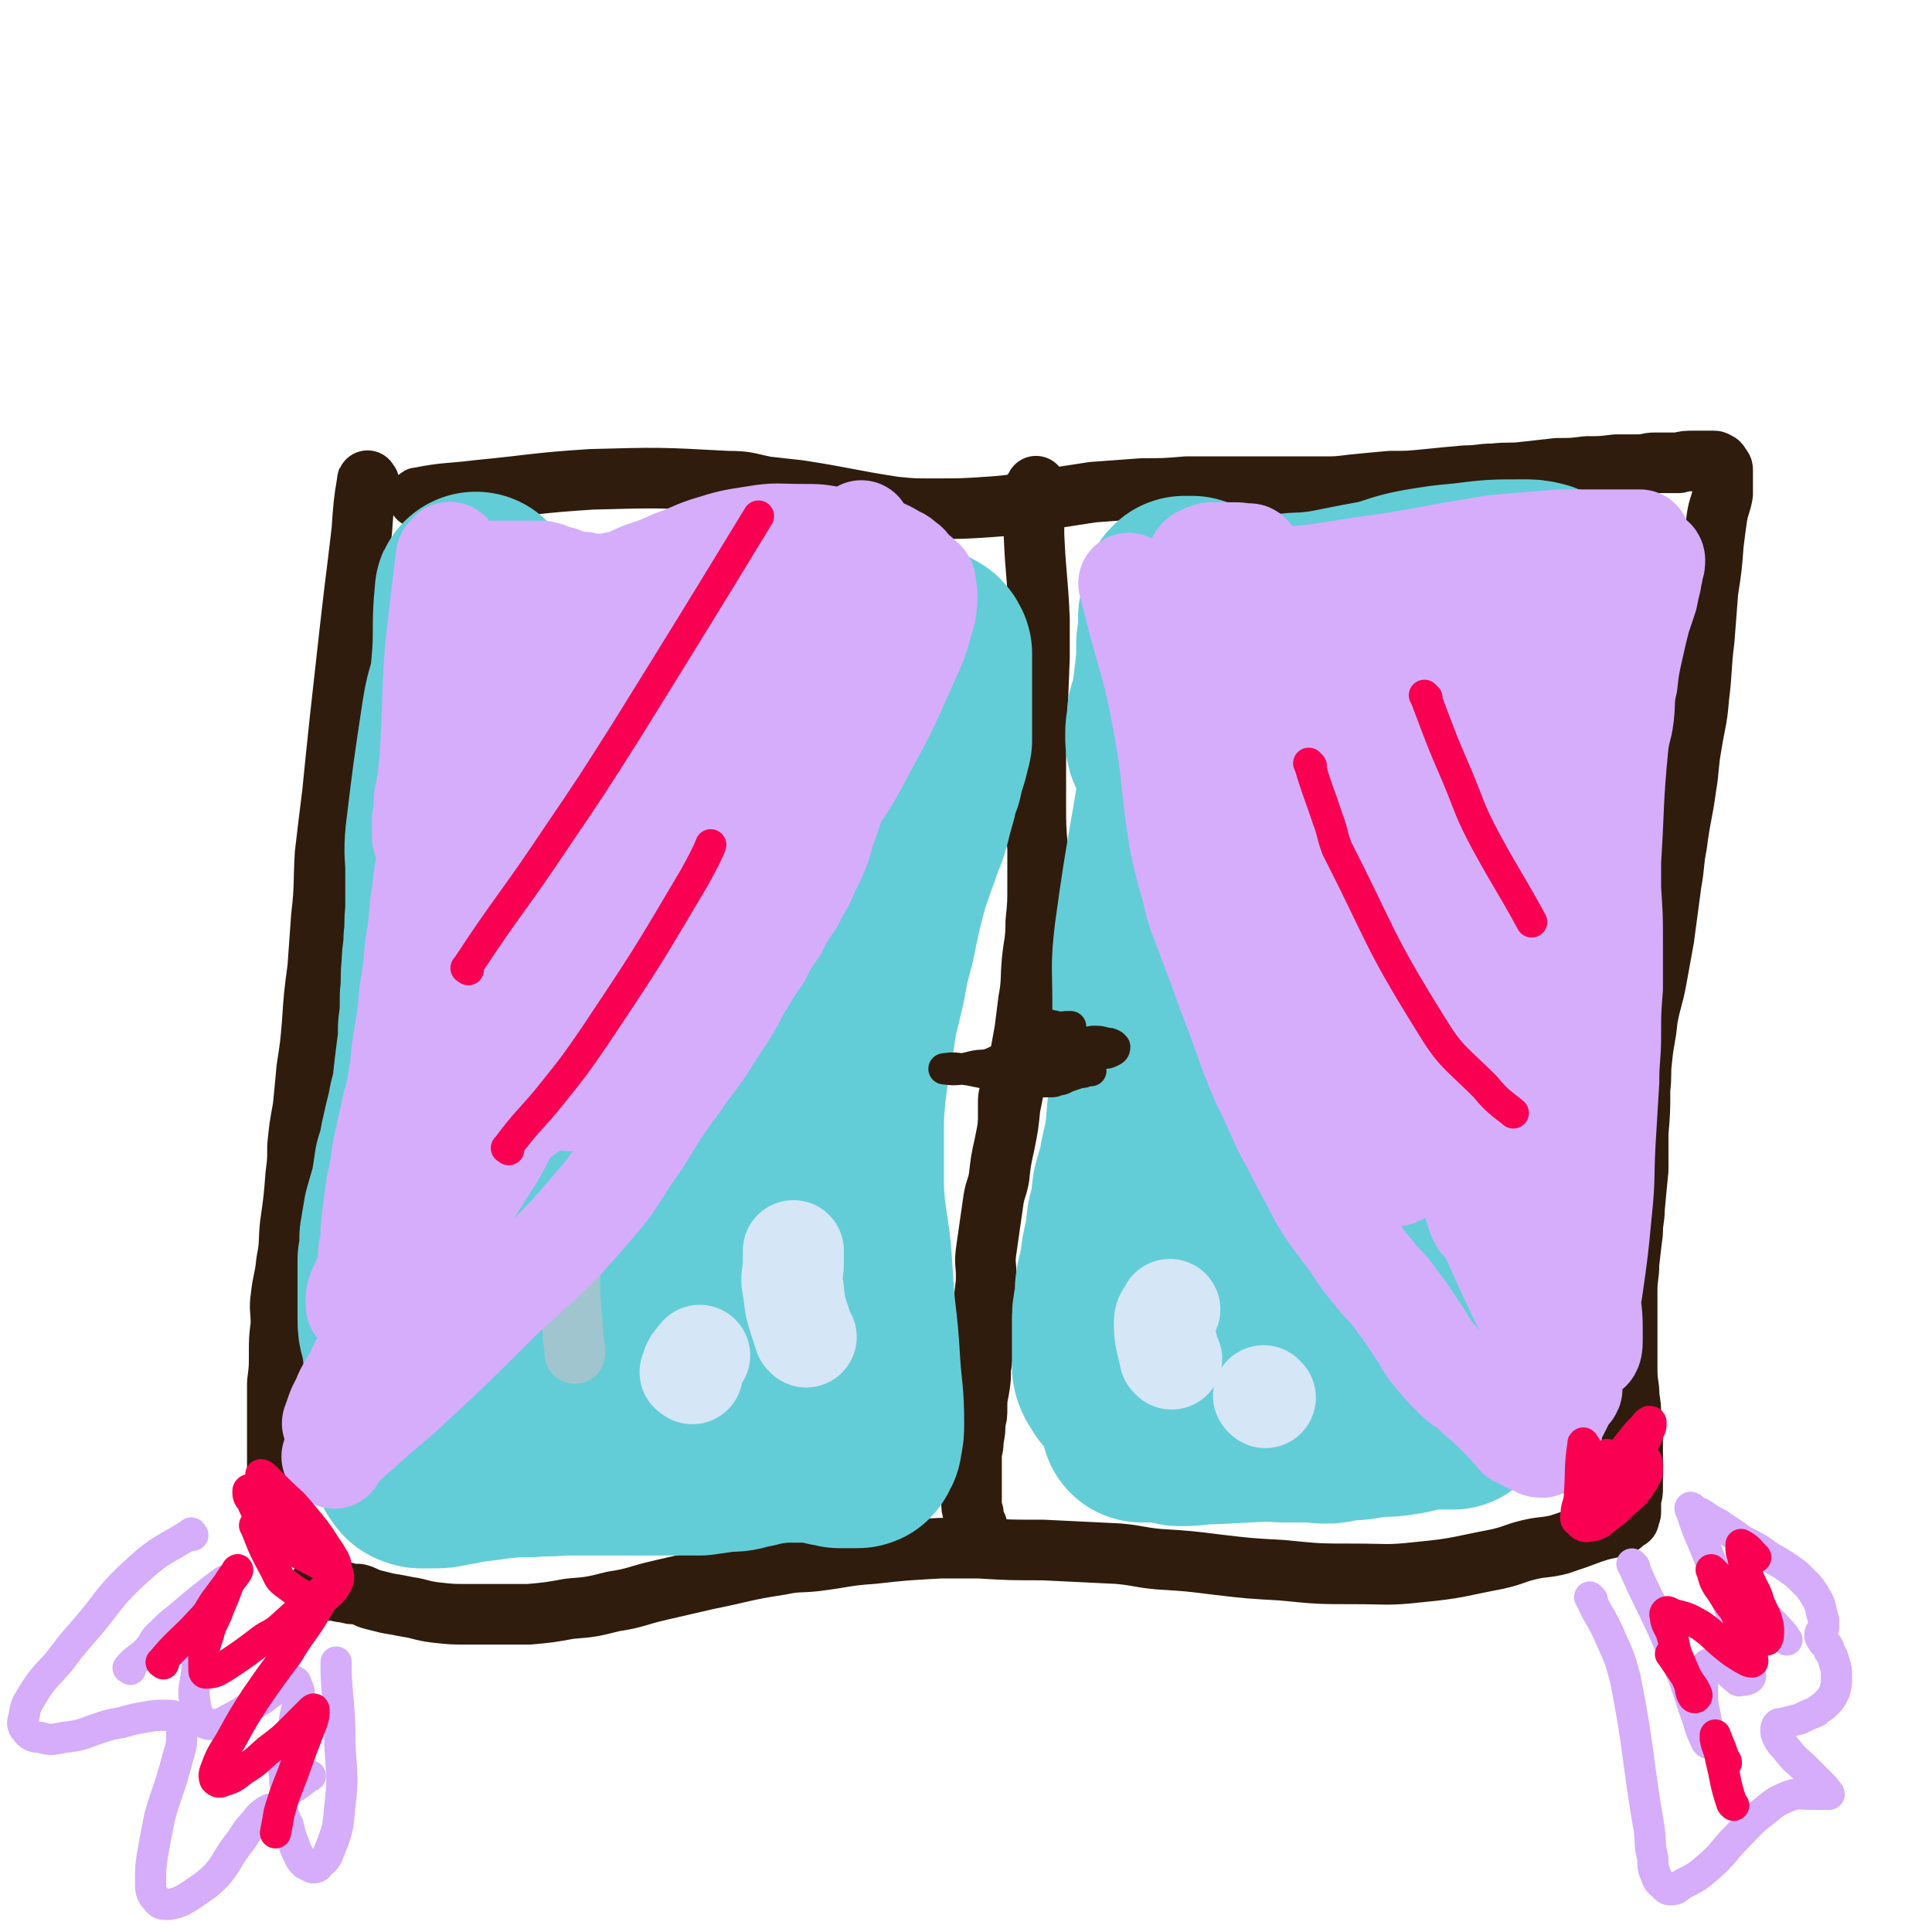
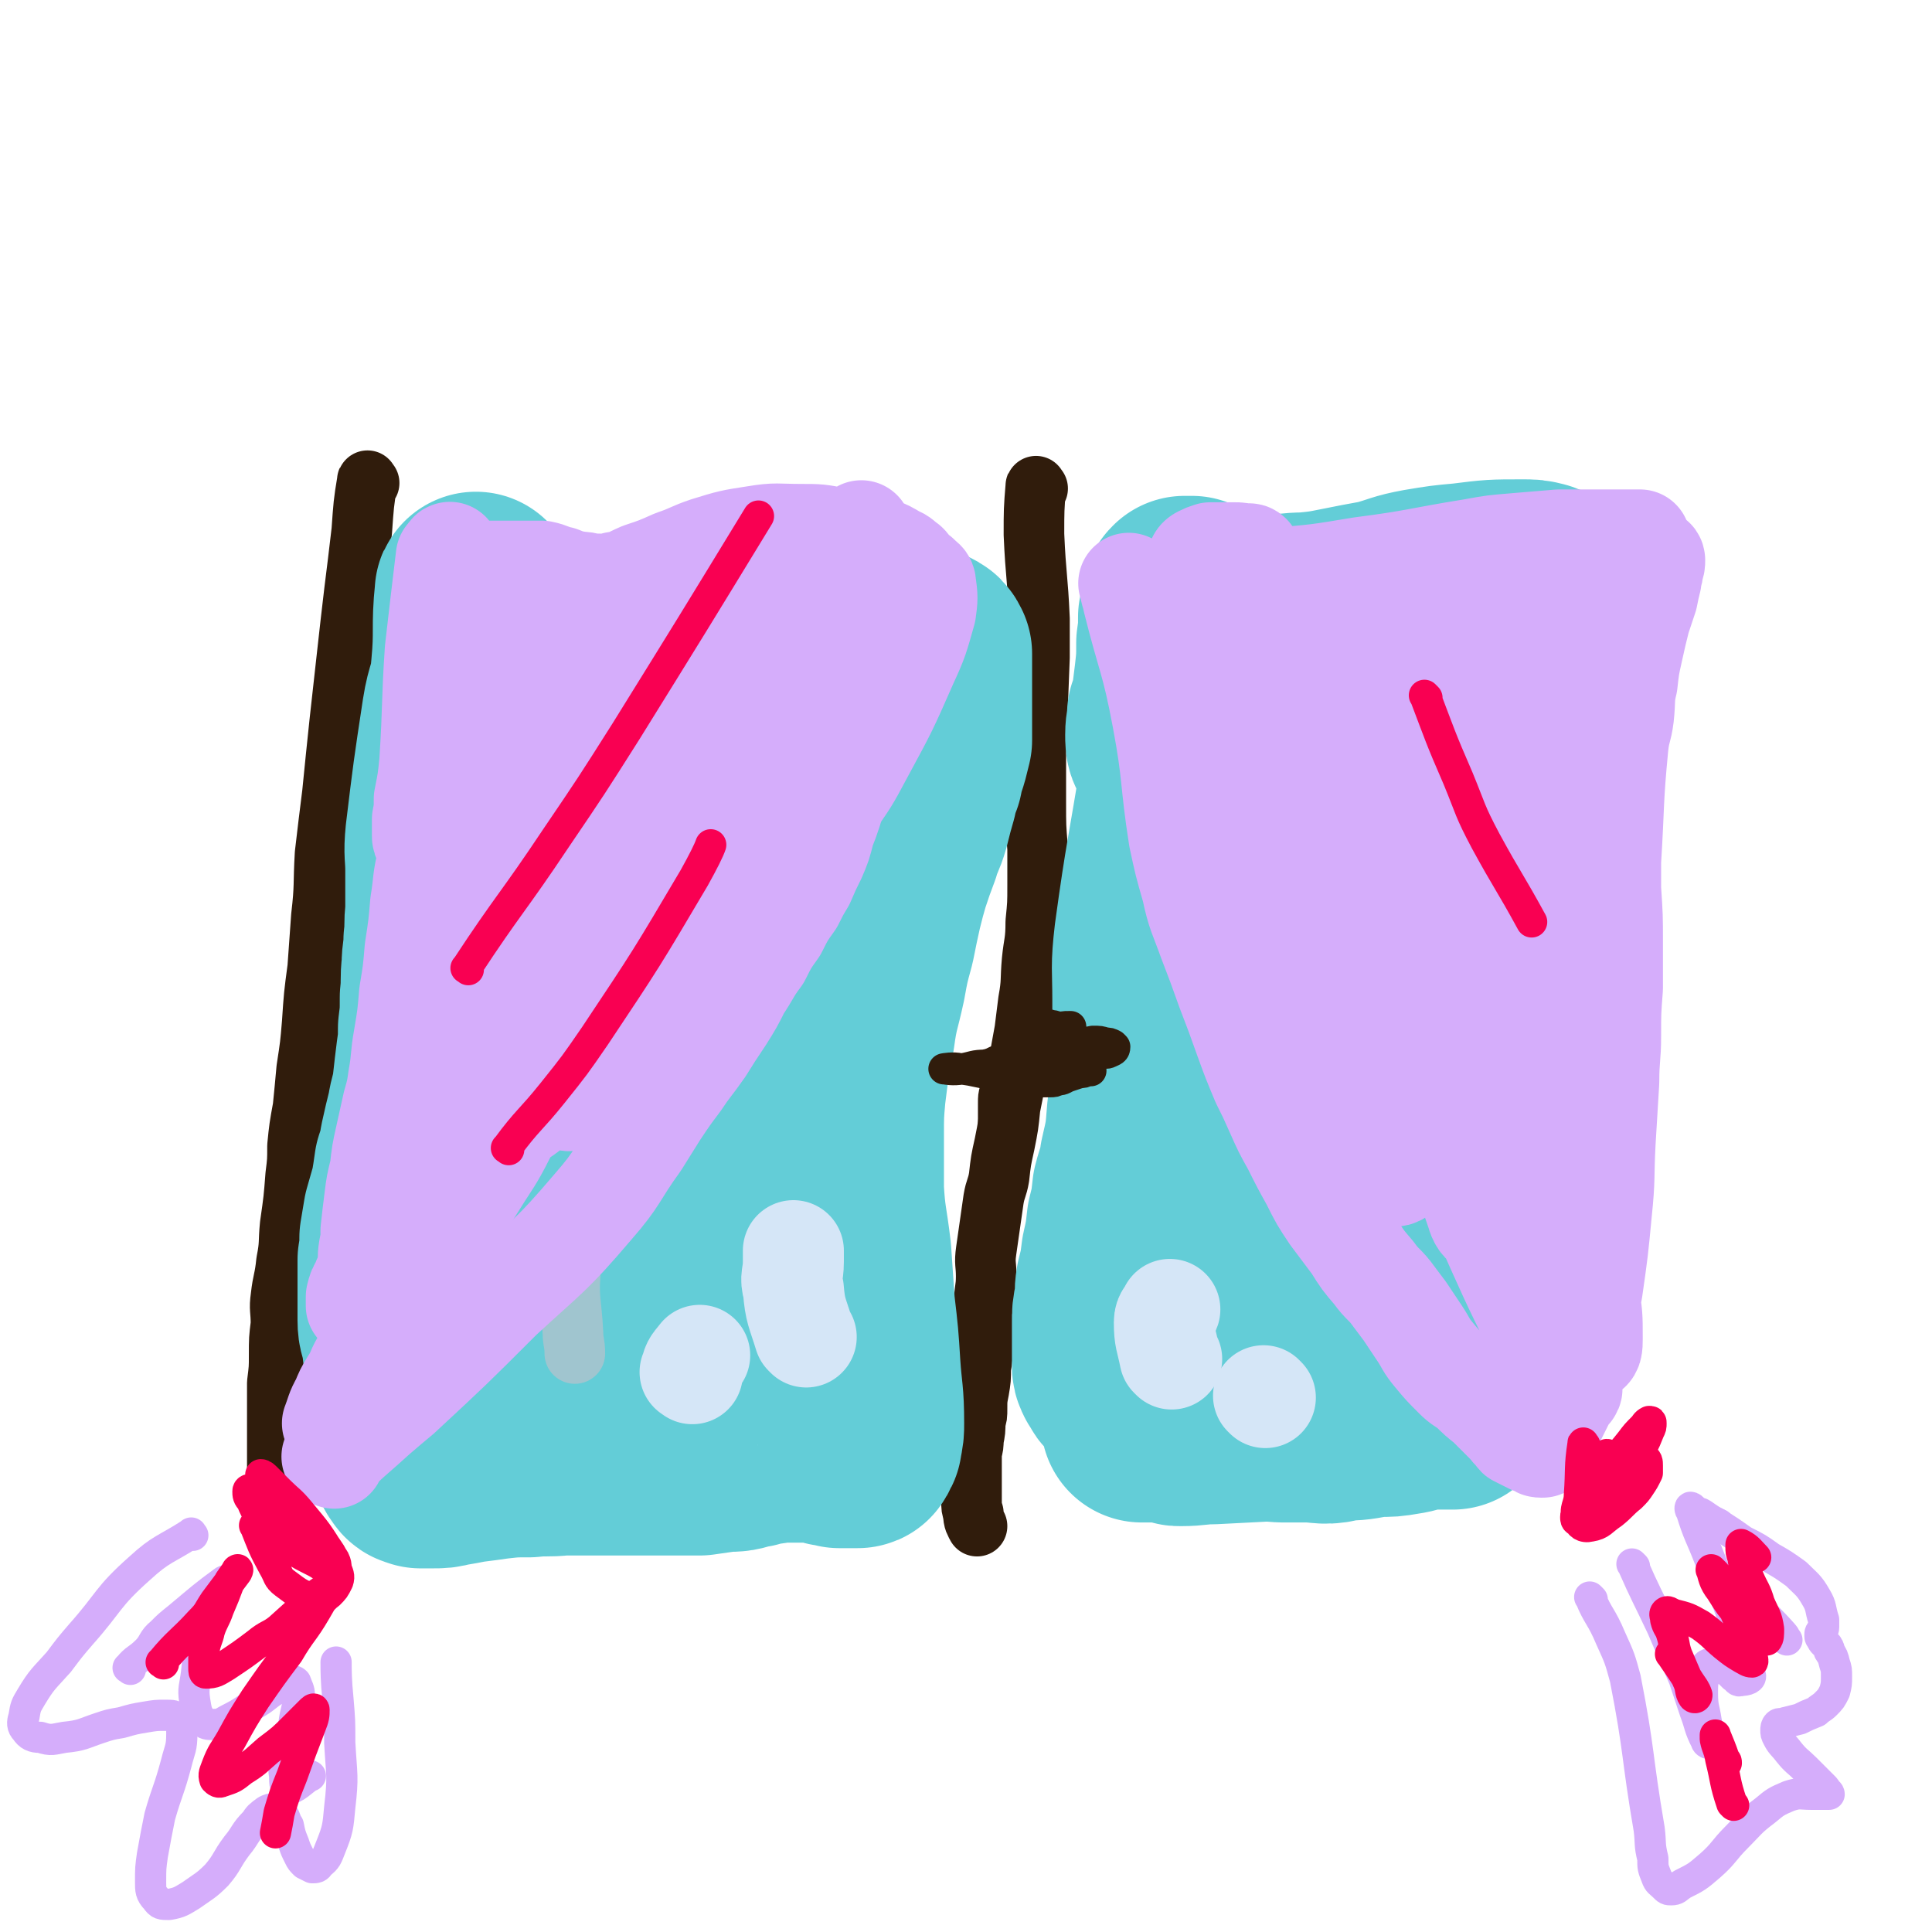
<svg xmlns="http://www.w3.org/2000/svg" viewBox="0 0 1052 1052" version="1.1">
  <g fill="none" stroke="rgb(48,28,12)" stroke-width="33" stroke-linecap="round" stroke-linejoin="round">
    <path d="M201,263c-1,-1 -1,-2 -1,-1 -2,12 -2,13 -3,27 -2,17 -2,17 -4,33 -2,17 -2,17 -4,35 -2,18 -2,18 -4,36 -2,19 -2,19 -4,39 -2,16 -2,16 -4,33 -1,17 0,17 -2,34 -1,14 -1,14 -2,28 -2,15 -2,15 -3,30 -1,12 -1,12 -3,25 -1,11 -1,11 -2,21 -2,11 -2,11 -3,21 0,8 0,8 -1,16 -1,13 -1,13 -3,27 -1,10 0,10 -2,20 -1,10 -2,10 -3,19 -1,7 0,7 0,15 -1,8 -1,8 -1,17 0,7 0,7 -1,15 0,8 0,8 0,15 0,5 0,5 0,10 0,6 0,6 0,12 0,5 0,5 0,10 0,5 1,5 1,11 0,3 0,3 1,7 0,1 0,1 0,2 0,3 0,3 0,5 0,1 0,1 0,1 0,2 0,2 0,3 0,0 0,0 0,1 " />
-     <path d="M229,272c-1,-1 -2,-1 -1,-1 15,-3 16,-2 32,-4 31,-3 31,-4 62,-6 37,-1 37,-1 74,1 11,0 11,1 21,3 9,1 9,1 18,2 26,4 26,5 52,9 10,1 10,1 21,1 16,0 16,0 31,-1 15,-1 15,-2 30,-4 13,-2 13,-2 26,-4 13,-1 13,-1 27,-2 12,0 12,0 24,-1 8,0 8,0 17,0 9,0 9,0 19,0 9,0 9,0 19,0 10,0 10,0 19,0 8,0 8,0 16,-1 10,-1 10,-1 21,-2 10,0 10,0 20,-1 10,-1 10,-1 21,-2 8,0 8,-1 15,-1 9,-1 9,0 17,-1 9,-1 9,-1 18,-2 8,0 8,0 16,-1 8,0 8,0 16,-1 6,0 6,0 12,0 5,0 5,-1 9,-1 7,0 7,0 13,0 4,-1 4,-1 8,-1 3,0 3,0 6,0 3,0 3,0 5,0 1,0 1,0 2,1 1,0 1,0 2,2 1,1 1,1 1,2 0,3 0,3 0,6 0,4 0,4 0,7 -1,6 -2,6 -3,12 -1,7 -1,7 -2,15 -1,13 -1,13 -3,26 -1,13 -1,13 -2,26 -2,16 -1,16 -3,32 -1,13 -2,13 -4,26 -2,11 -1,11 -3,23 -2,15 -3,15 -5,31 -2,10 -1,10 -3,21 -2,15 -2,15 -4,30 -2,11 -2,11 -4,22 -2,11 -3,11 -5,22 -1,11 -2,11 -3,22 -1,8 0,8 -1,16 0,12 0,12 -1,24 0,10 0,10 0,20 -1,10 -1,10 -2,21 0,6 -1,6 -1,13 -1,8 -1,8 -2,17 0,7 -1,7 -1,15 0,7 0,7 0,15 0,4 0,4 0,8 0,8 0,8 0,16 0,8 0,8 1,15 0,6 1,6 1,12 0,5 0,5 0,10 1,4 1,4 1,9 0,4 0,4 0,7 0,4 0,4 0,8 0,3 0,4 0,7 0,3 0,3 -1,6 0,2 0,2 0,4 0,1 0,1 0,3 0,1 0,1 -1,3 0,0 0,0 0,1 -1,0 -1,0 -2,1 -1,1 -1,1 -2,2 -3,1 -3,1 -6,2 -5,1 -5,1 -11,3 -8,3 -8,3 -17,6 -8,2 -9,1 -17,3 -8,2 -8,3 -17,5 -21,4 -21,5 -42,7 -18,2 -18,1 -35,1 -20,0 -20,0 -40,-2 -18,-1 -18,-1 -35,-3 -16,-2 -16,-2 -32,-3 -11,-1 -11,-2 -22,-3 -21,-1 -21,-1 -41,-2 -18,0 -18,0 -35,-1 -10,0 -10,0 -21,0 -18,1 -19,1 -37,3 -15,1 -15,2 -31,4 -9,1 -10,0 -19,2 -20,3 -20,4 -40,8 -13,3 -13,3 -26,6 -13,3 -12,4 -25,6 -12,3 -12,3 -24,4 -11,2 -11,2 -22,3 -8,0 -8,0 -16,0 -9,0 -9,0 -17,0 -9,0 -9,0 -18,-1 -8,-1 -8,-2 -15,-3 -5,-1 -5,-1 -11,-2 -4,-1 -4,-1 -8,-2 -4,-1 -4,-2 -8,-3 -4,0 -4,0 -7,-1 -4,0 -4,-1 -8,-1 -2,0 -2,0 -4,0 -2,0 -3,0 -4,0 " />
    <path d="M565,266c-1,-1 -1,-2 -1,-1 -1,12 -1,13 -1,26 1,23 2,23 3,46 0,11 0,11 0,21 -1,26 -1,26 -2,52 0,13 0,13 0,27 0,13 0,13 1,25 0,10 0,10 0,20 0,10 0,10 -1,20 0,11 -1,11 -2,21 -1,11 0,11 -2,22 -1,8 -1,8 -2,16 -2,11 -2,11 -4,22 -2,10 -2,10 -4,20 -1,10 -1,10 -3,20 -2,9 -2,9 -3,18 -1,6 -2,6 -3,12 -1,7 -1,7 -2,14 -1,7 -1,7 -2,14 -1,7 0,7 0,14 0,7 -1,7 -1,14 0,5 0,5 0,10 0,7 -1,7 -1,14 0,6 0,6 -1,12 0,6 0,6 -1,12 -1,5 -1,5 -1,10 0,4 0,4 -1,7 0,5 0,5 -1,10 0,3 0,3 -1,7 0,5 0,5 0,9 0,5 0,5 0,10 0,3 0,3 0,7 0,4 0,4 1,7 0,4 1,5 2,7 " />
  </g>
  <g fill="none" stroke="rgb(99,205,215)" stroke-width="110" stroke-linecap="round" stroke-linejoin="round">
    <path d="M260,324c-1,-1 -1,-2 -1,-1 -2,19 0,20 -2,41 -1,13 -3,12 -5,25 -5,33 -5,33 -9,66 -1,10 0,10 0,19 0,12 0,12 0,23 -1,7 0,7 -1,15 0,7 -1,7 -1,14 -1,8 0,8 -1,17 0,9 0,9 -1,17 0,7 0,7 -1,14 -1,8 -1,8 -2,17 -1,8 -2,8 -3,15 -2,8 -2,8 -4,17 -1,6 -1,6 -3,12 -1,7 -1,7 -2,13 -2,7 -2,7 -4,14 -1,6 -1,6 -2,12 0,6 0,6 -1,12 0,4 0,4 0,7 0,7 0,7 0,14 0,6 0,6 0,12 0,5 1,5 2,10 1,8 1,9 2,17 1,9 1,8 2,17 1,5 0,5 0,9 1,4 1,4 1,8 0,2 0,2 0,5 0,3 0,3 0,5 0,2 1,2 1,4 0,2 0,2 1,3 1,2 1,1 3,2 3,0 3,0 6,0 5,0 5,0 9,-1 6,-1 6,-1 11,-2 8,-1 8,-1 15,-2 9,-1 9,-1 18,-1 9,-1 9,0 18,-1 8,0 8,0 16,0 8,0 8,0 16,0 10,0 10,0 19,0 6,0 6,0 12,0 6,0 6,0 12,0 7,-1 7,-1 14,-2 6,0 6,0 12,-2 4,0 4,-1 8,-2 4,0 4,0 8,-1 4,0 4,0 8,0 3,0 3,0 5,0 3,0 3,0 6,0 3,0 3,0 6,1 2,0 2,0 4,1 3,0 3,0 5,1 2,0 2,0 4,0 1,0 1,0 3,0 1,0 1,0 3,0 1,0 0,-1 1,-2 1,-1 1,-1 1,-2 1,-5 1,-5 1,-9 0,-16 -1,-16 -2,-31 -1,-16 -1,-16 -3,-33 -1,-14 -1,-14 -2,-29 -2,-17 -3,-17 -4,-34 0,-15 0,-15 0,-30 0,-11 0,-12 1,-23 2,-16 2,-16 5,-32 2,-15 3,-15 6,-29 2,-11 2,-11 5,-22 2,-10 2,-10 4,-19 2,-8 2,-8 4,-15 3,-9 3,-9 6,-17 2,-7 3,-7 5,-14 2,-8 2,-8 4,-15 1,-5 1,-5 3,-10 1,-5 1,-5 3,-11 1,-4 1,-4 2,-8 0,-3 0,-3 0,-7 0,-2 0,-2 0,-4 0,-2 0,-2 0,-4 0,-3 0,-3 0,-5 0,-3 0,-3 0,-5 0,-3 0,-3 0,-6 0,-5 0,-5 0,-9 0,-1 0,-1 0,-3 0,-1 0,-1 0,-2 0,-1 0,-1 0,-2 -1,-2 -1,-2 -3,-3 -3,-1 -3,-1 -6,-2 -6,-1 -6,-1 -12,-3 -11,-1 -11,-1 -21,-3 -10,-1 -10,-1 -20,-2 -10,-1 -10,-2 -20,-3 -10,0 -10,0 -19,-1 -9,0 -9,0 -17,0 -7,0 -7,0 -13,0 -4,0 -4,0 -8,1 -5,0 -5,0 -9,1 -5,0 -5,0 -9,2 -3,1 -3,0 -6,2 -3,3 -4,3 -5,6 -4,9 -4,10 -5,20 -2,23 -1,23 -2,47 -1,22 0,22 -2,45 -1,22 -1,22 -3,45 -3,24 -3,24 -6,49 -3,25 -4,25 -7,50 -3,22 -4,22 -5,43 -1,15 -2,15 0,29 0,10 0,11 4,20 2,6 2,6 6,12 3,3 3,5 6,5 4,1 6,0 8,-4 8,-13 8,-15 12,-30 6,-22 4,-23 8,-45 5,-28 4,-28 9,-56 4,-25 4,-25 8,-50 5,-32 5,-32 9,-65 3,-17 3,-17 5,-33 0,-6 1,-6 1,-11 0,-1 0,-2 -1,-1 -1,1 -1,2 -2,4 -7,21 -6,21 -13,41 -6,19 -8,19 -13,38 -7,25 -7,25 -11,51 -5,28 -6,28 -7,57 -2,25 -1,25 1,50 2,22 2,22 8,43 3,14 4,14 10,27 3,6 4,10 9,10 8,0 12,-2 17,-10 13,-20 12,-22 20,-46 11,-33 10,-34 17,-68 7,-33 5,-33 10,-67 9,-48 9,-48 18,-95 3,-14 3,-14 6,-27 1,-6 1,-6 1,-12 0,-3 0,-4 -2,-7 -2,-3 -2,-3 -5,-5 -2,-2 -3,-2 -6,-2 -3,-1 -3,-1 -7,-1 -3,0 -4,0 -6,2 -3,2 -3,3 -4,7 -1,11 0,17 0,23 " />
    <path d="M652,376c-1,-1 -1,-2 -1,-1 -4,15 -3,16 -6,33 -1,7 -1,7 -2,14 -7,44 -8,44 -14,88 -2,17 -1,17 -1,34 0,13 0,13 0,27 -1,18 -1,18 -3,35 -1,13 -1,13 -4,26 -1,8 -2,8 -4,16 -1,9 -1,9 -3,17 -1,9 -1,9 -3,18 -1,8 -1,8 -3,16 -1,6 0,6 -1,11 -1,5 -1,5 -1,10 0,5 0,5 0,9 0,3 0,3 0,6 0,3 0,3 0,6 0,1 0,1 0,2 0,2 0,2 1,4 1,1 1,1 2,3 0,1 1,1 2,2 1,1 1,1 2,2 1,1 1,1 3,2 4,1 4,1 8,2 8,2 8,3 16,5 8,2 8,2 17,3 10,2 10,2 20,4 9,1 9,2 19,3 7,0 7,0 14,0 11,0 11,0 22,0 9,0 9,-1 18,-2 7,0 7,0 13,-1 7,-1 7,-2 14,-3 3,0 3,0 6,0 2,0 2,0 4,0 1,0 1,0 2,0 1,0 1,0 2,0 0,0 0,-1 1,-1 1,-1 1,-1 2,-2 1,-1 1,-1 2,-2 1,-1 1,-1 3,-3 2,-2 2,-2 4,-4 2,-3 2,-3 4,-5 2,-2 2,-2 4,-5 2,-2 2,-2 4,-4 1,-3 1,-2 2,-5 1,-5 1,-5 2,-10 0,-10 0,-10 -1,-20 -2,-13 -4,-13 -6,-26 -3,-12 -3,-12 -4,-25 -1,-17 -1,-17 -1,-34 0,-17 1,-17 2,-34 1,-18 1,-18 3,-35 1,-17 1,-17 3,-33 2,-16 1,-17 4,-33 2,-16 2,-16 6,-31 4,-14 4,-14 8,-28 4,-14 4,-14 8,-27 2,-9 2,-9 5,-17 2,-11 3,-11 5,-21 2,-7 2,-7 3,-14 0,-5 0,-5 1,-10 0,-3 0,-3 1,-5 0,-1 1,-2 0,-3 -1,-1 -1,-1 -2,-1 -4,0 -4,0 -9,0 -7,0 -7,0 -15,0 -11,0 -11,0 -22,0 -8,0 -8,1 -17,1 -12,0 -12,0 -24,0 -11,0 -11,1 -22,2 -13,1 -13,0 -25,2 -12,2 -12,3 -23,7 -9,2 -8,3 -17,6 -6,2 -6,1 -12,3 -2,0 -2,0 -5,1 -1,0 -1,0 -2,0 -1,0 -2,0 -2,0 -1,0 0,-1 0,-1 0,-1 0,-1 1,-1 0,0 1,0 1,1 1,2 0,2 1,4 1,9 2,9 3,19 2,17 2,17 3,34 1,25 -1,25 -1,50 0,22 0,22 2,43 2,41 4,41 6,82 1,21 -1,21 -2,42 0,7 -1,7 0,14 0,5 0,11 2,9 6,-4 10,-9 14,-20 8,-20 7,-21 10,-42 5,-28 4,-28 7,-56 2,-27 2,-27 4,-53 2,-25 1,-25 5,-50 3,-21 2,-21 9,-41 3,-8 4,-9 9,-14 1,-1 3,0 4,2 3,16 4,17 3,34 0,23 -1,23 -4,47 -3,24 -4,24 -7,48 -5,25 -5,25 -9,51 -4,26 -6,26 -8,53 -2,21 -1,21 0,43 0,10 -1,10 1,21 2,13 2,13 6,26 2,5 2,5 5,10 2,2 2,4 4,4 9,-5 14,-4 20,-14 9,-14 5,-17 9,-33 5,-20 6,-19 10,-39 5,-24 5,-24 9,-49 3,-20 3,-20 6,-40 1,-11 3,-11 3,-22 1,-4 1,-8 -1,-8 -4,0 -6,3 -10,7 -11,10 -11,11 -20,23 -10,14 -10,14 -19,30 -10,19 -10,19 -18,38 -8,18 -8,18 -15,37 -8,19 -7,19 -15,38 -5,14 -5,14 -12,28 -5,10 -6,10 -12,20 -2,4 -2,4 -4,9 -4,5 -4,5 -8,10 -2,4 -2,4 -5,7 -2,3 -2,3 -5,6 -2,2 -2,2 -5,4 -3,3 -3,3 -6,5 -2,2 -2,2 -4,4 -1,1 -1,2 -3,3 0,0 -2,0 -1,0 0,0 1,0 2,0 4,0 4,0 8,0 5,0 5,-1 10,-1 7,0 7,0 15,0 8,0 8,0 16,0 8,0 8,0 16,0 6,0 6,0 13,0 7,0 7,0 13,0 5,0 5,-1 10,-1 4,0 4,0 7,0 2,0 6,0 4,0 -15,0 -19,0 -37,1 -20,1 -20,1 -39,2 -8,0 -9,1 -17,1 -2,0 -2,0 -3,-1 0,0 0,-1 1,-1 3,-1 4,-1 8,-1 12,0 12,0 23,0 13,0 13,0 26,1 7,0 7,0 13,0 10,0 10,2 20,-1 12,-3 13,-3 24,-10 9,-6 9,-6 15,-14 6,-8 5,-9 9,-18 5,-10 5,-9 9,-19 3,-10 3,-10 4,-20 2,-20 2,-20 3,-39 1,-19 1,-19 1,-39 0,-26 -1,-26 1,-52 2,-38 0,-38 6,-76 2,-13 4,-12 9,-24 5,-13 5,-13 10,-25 4,-9 5,-8 8,-17 4,-10 4,-10 6,-21 3,-10 2,-11 4,-21 1,-8 0,-9 2,-17 0,-6 0,-6 2,-11 1,-6 1,-6 3,-12 1,-4 1,-4 2,-8 0,-2 1,-3 0,-5 -1,-2 -1,-3 -3,-4 -3,-3 -4,-2 -8,-4 -4,-1 -4,-1 -9,-1 -16,0 -16,0 -32,2 -11,1 -11,1 -23,3 -11,2 -11,3 -22,6 -11,2 -11,2 -21,4 -10,2 -10,2 -20,3 -9,0 -9,1 -19,1 -7,0 -7,0 -13,0 -6,0 -6,1 -11,0 -5,-1 -5,-1 -9,-3 -3,0 -3,0 -5,-1 -1,-1 -1,-1 -2,-2 -1,-1 -1,-1 -2,-2 0,-1 0,-1 0,-1 -1,-1 -1,-1 -1,-1 -1,0 -1,0 -2,0 0,0 0,0 -1,0 0,0 -1,0 -1,0 -1,1 -1,1 -1,2 -1,5 -1,5 -2,9 0,7 0,7 -1,14 0,9 0,9 -1,18 -1,8 -1,8 -2,16 0,6 0,6 -1,12 0,4 0,4 0,7 -1,2 -1,4 -1,3 -1,-1 -1,-3 -1,-6 0,-5 1,-6 1,-11 " />
  </g>
  <g fill="none" stroke="rgb(160,197,207)" stroke-width="33" stroke-linecap="round" stroke-linejoin="round">
-     <path d="M277,425c-1,-1 -1,-2 -1,-1 -1,2 -1,3 -1,6 " />
    <path d="M325,430c-1,-1 -1,-2 -1,-1 -2,13 -1,14 -3,28 -2,13 -2,13 -4,27 -1,8 -2,14 -2,16 " />
    <path d="M747,434c-1,-1 -2,-2 -1,-1 0,19 1,20 1,40 0,16 0,16 0,32 0,3 0,3 0,6 " />
    <path d="M745,681c-1,-1 -2,-2 -1,-1 1,6 1,7 3,14 " />
    <path d="M847,307c-1,-1 -1,-2 -1,-1 -2,14 -2,15 -4,30 0,10 0,10 0,20 -1,60 0,61 0,121 " />
    <path d="M321,655c-1,-1 -1,-2 -1,-1 -5,16 -7,16 -9,34 -2,19 0,19 1,38 0,5 1,5 1,11 " />
  </g>
  <g fill="none" stroke="rgb(48,28,12)" stroke-width="17" stroke-linecap="round" stroke-linejoin="round">
    <path d="M548,583c-1,-1 -1,-2 -1,-1 -3,6 -2,7 -4,15 -1,4 -1,4 -2,8 0,5 0,7 0,10 0,0 0,-2 0,-3 0,-1 0,-1 0,-3 0,-4 0,-4 0,-8 0,-4 0,-4 1,-8 1,-4 0,-4 2,-8 1,-5 1,-5 3,-10 2,-4 2,-4 5,-8 2,-3 3,-3 6,-5 2,-2 2,-2 4,-3 2,0 2,-1 4,-1 3,0 3,0 5,0 3,1 3,0 5,2 2,2 2,3 3,5 2,2 2,2 4,4 1,1 1,1 2,2 0,1 0,1 0,2 0,0 0,0 0,1 -1,0 -1,-1 -2,-1 -2,0 -2,0 -4,0 -3,0 -3,0 -5,0 -3,0 -3,0 -7,0 -4,0 -4,0 -7,0 -6,1 -6,1 -11,3 -5,1 -5,1 -9,3 -2,1 -3,2 -4,3 " />
    <path d="M538,581c-1,-1 -1,-2 -1,-1 -7,0 -7,1 -13,2 -5,1 -9,0 -10,0 0,0 5,-1 9,0 9,1 9,2 18,3 6,1 6,1 13,2 5,1 5,1 11,2 4,0 4,0 7,0 2,0 2,0 4,-1 3,0 3,-1 6,-2 3,-1 3,-1 6,-2 2,0 2,0 4,-1 1,0 1,0 2,0 0,0 0,0 0,0 -2,0 -1,-1 -3,-1 -4,-1 -4,-1 -8,-2 -4,0 -4,0 -8,-1 -4,0 -4,0 -8,-1 -3,-1 -3,-1 -6,-1 -2,0 -2,0 -4,0 0,0 -1,0 0,0 1,-1 2,-1 5,-2 4,-1 4,-1 8,-2 5,-2 4,-2 9,-3 4,-1 4,-1 8,-2 4,-1 4,0 8,-1 4,0 4,0 7,1 2,0 2,0 4,1 0,0 1,1 1,1 0,2 -1,2 -3,3 -2,1 -2,0 -5,1 -4,0 -4,0 -9,0 -5,0 -5,0 -11,0 -5,0 -5,0 -10,0 -4,0 -4,-1 -8,-2 -2,0 -2,0 -4,-1 -1,0 -1,0 -1,-1 0,-1 0,-2 0,-2 1,-2 1,-2 3,-3 3,-1 3,-1 6,-2 6,-1 6,-1 12,-3 2,-1 2,-1 5,-1 0,0 0,0 1,0 " />
  </g>
  <g fill="none" stroke="rgb(213,173,251)" stroke-width="55" stroke-linecap="round" stroke-linejoin="round">
    <path d="M182,794c-1,-1 -2,-1 -1,-1 11,-11 12,-11 24,-22 7,-6 7,-6 13,-11 28,-26 28,-26 55,-53 26,-24 27,-23 50,-50 14,-16 12,-17 25,-35 5,-8 5,-8 10,-16 6,-9 6,-9 12,-17 6,-9 6,-8 13,-18 5,-8 5,-8 11,-17 5,-8 5,-8 9,-16 6,-9 5,-9 11,-17 4,-8 4,-8 9,-15 4,-8 4,-8 9,-15 3,-6 3,-6 6,-11 3,-7 3,-7 6,-13 3,-7 3,-7 5,-15 2,-5 2,-5 4,-11 1,-4 1,-4 3,-8 1,-4 1,-4 2,-8 0,-4 1,-4 1,-7 0,-4 0,-4 0,-9 0,-3 0,-3 0,-7 0,-3 -1,-3 -2,-6 -1,-3 -1,-3 -2,-6 0,-2 0,-2 -1,-4 -1,-2 -1,-2 -2,-4 0,-2 0,-2 0,-4 0,-1 0,-1 0,-2 0,-1 0,-1 0,-1 0,-1 0,-1 0,-1 0,-1 0,-1 0,-1 0,0 0,0 0,-1 " />
    <path d="M447,359c-1,-1 -1,-1 -1,-1 -5,-2 -5,-2 -10,-3 -9,-3 -9,-2 -18,-5 -27,-6 -27,-6 -54,-13 -9,-2 -9,-2 -17,-4 -10,-2 -10,-2 -20,-3 -6,-1 -6,0 -12,-1 -9,-1 -9,-1 -17,-2 -5,-1 -5,-1 -9,-2 -3,0 -4,0 -7,0 -3,0 -3,0 -5,0 -1,0 -1,0 -3,0 0,0 0,0 -1,0 0,0 0,0 0,1 -1,1 -1,1 -2,2 -1,3 -1,3 -2,7 -2,6 -2,6 -3,13 -2,7 -2,7 -4,14 -3,11 -2,11 -5,22 -3,12 -3,12 -7,23 -3,11 -3,11 -6,21 -3,10 -3,10 -6,21 -3,9 -3,9 -5,19 -3,11 -2,12 -4,24 -1,12 -1,12 -3,25 -1,12 -1,12 -3,24 -1,12 -1,12 -3,24 -2,11 -1,11 -3,22 -1,7 -1,7 -3,14 -2,9 -2,9 -4,18 -2,9 -2,9 -3,18 -2,8 -2,8 -3,16 -1,8 -1,8 -2,17 0,5 0,5 -1,10 -1,6 0,6 -1,11 -1,4 -2,4 -3,8 -2,3 -2,3 -3,7 0,2 0,2 0,4 0,0 0,1 0,1 0,0 0,-1 0,-1 1,-3 2,-2 3,-5 5,-13 6,-13 10,-26 5,-21 4,-21 10,-42 5,-21 5,-21 10,-42 6,-25 6,-25 12,-51 5,-26 5,-26 10,-52 5,-21 5,-21 10,-43 2,-11 2,-11 6,-23 1,-3 3,-8 3,-6 -3,17 -5,22 -10,44 -9,40 -10,40 -19,81 -10,46 -12,46 -20,92 -5,28 -5,28 -7,57 0,10 1,10 3,20 1,5 1,10 4,9 5,-1 8,-4 12,-11 9,-21 7,-22 13,-45 8,-31 7,-31 15,-62 9,-34 9,-34 20,-67 9,-26 9,-26 18,-51 8,-20 9,-20 16,-40 7,-17 7,-17 12,-34 3,-8 3,-8 4,-16 1,-3 2,-7 0,-7 -2,2 -4,5 -7,10 -8,13 -8,13 -15,27 -9,16 -9,16 -17,33 -9,18 -10,18 -17,37 -7,19 -8,19 -12,40 -4,16 -4,16 -6,33 0,13 -1,13 2,26 1,6 1,8 6,11 7,4 10,7 17,3 12,-7 13,-10 22,-24 13,-21 12,-22 22,-45 11,-24 11,-24 21,-49 10,-24 9,-24 18,-49 7,-20 8,-20 15,-40 3,-10 3,-10 6,-20 0,-2 1,-5 0,-5 -2,0 -3,3 -5,6 -10,11 -10,11 -18,24 -10,16 -10,16 -19,34 -10,20 -10,21 -19,42 -9,21 -9,21 -16,42 -5,18 -8,18 -8,36 0,18 -1,24 7,35 3,5 9,1 15,-3 14,-8 14,-9 25,-21 12,-14 11,-15 22,-31 14,-20 14,-20 27,-41 12,-21 12,-21 23,-42 10,-18 10,-18 20,-36 5,-9 5,-9 9,-18 3,-4 3,-4 6,-8 0,0 0,-2 0,-1 -3,3 -4,4 -7,8 -8,11 -7,11 -15,21 -10,13 -10,12 -20,25 -10,11 -10,11 -19,22 -5,7 -6,7 -10,14 -3,3 -4,3 -4,7 0,1 0,3 2,3 4,2 6,3 10,1 11,-3 12,-4 21,-11 12,-9 12,-10 22,-21 11,-12 10,-13 19,-26 10,-14 10,-14 18,-29 13,-24 13,-24 24,-49 6,-13 6,-14 10,-28 1,-7 1,-8 0,-15 0,-2 -1,-2 -3,-4 -1,-1 -1,-1 -3,-2 -1,0 -1,0 -2,-1 0,0 0,-1 -1,-2 0,-1 0,-1 -1,-2 -3,-2 -3,-3 -6,-4 -5,-3 -5,-3 -10,-5 -11,-3 -11,-3 -22,-5 -10,-2 -10,-2 -20,-2 -13,0 -13,-1 -25,1 -13,2 -13,2 -26,6 -9,3 -9,4 -18,7 -9,4 -9,4 -18,7 -7,3 -7,4 -14,5 -5,2 -5,1 -11,1 -4,0 -4,-1 -8,-1 -6,-1 -6,-1 -11,-3 -5,-1 -5,-2 -10,-3 -4,0 -4,0 -9,0 -3,0 -3,0 -6,0 -3,0 -3,0 -6,0 -3,0 -3,0 -6,0 -3,0 -3,0 -6,0 -2,0 -2,0 -5,0 -2,0 -2,0 -4,1 -2,1 -2,2 -3,4 -1,4 -1,4 -1,9 -1,7 -1,7 -1,14 0,8 0,8 0,16 0,10 0,10 0,19 0,7 0,7 -1,14 0,8 0,8 0,17 0,8 0,8 -1,16 0,7 0,7 -1,14 0,3 0,3 0,6 0,6 0,6 -1,12 0,1 0,1 0,3 0,0 0,1 0,1 -1,-8 -1,-9 -2,-17 0,-13 0,-13 0,-25 0,-15 -1,-15 -1,-30 0,-14 0,-14 1,-27 1,-22 2,-22 4,-43 0,-7 0,-8 -1,-14 0,-1 -1,1 -2,2 -3,25 -3,25 -6,51 -2,30 -1,30 -3,61 -1,10 -1,10 -3,20 0,6 0,6 -1,11 0,3 0,3 0,5 0,2 0,2 0,4 0,1 0,2 1,2 6,-2 7,-2 13,-7 14,-10 14,-10 27,-22 16,-14 15,-16 31,-30 16,-13 16,-14 34,-26 16,-10 16,-10 34,-18 12,-7 12,-6 25,-12 9,-3 9,-3 17,-7 4,-1 4,-1 7,-3 3,-2 4,-2 5,-4 0,0 -1,-2 -2,-2 -9,-1 -9,-1 -18,0 -18,2 -19,1 -36,5 -17,5 -17,6 -32,14 -18,10 -18,9 -34,23 -15,13 -15,13 -27,29 -11,17 -12,17 -18,36 -7,19 -9,20 -10,41 0,18 0,19 6,37 4,15 4,16 14,28 7,8 9,11 20,12 14,0 17,-2 30,-10 17,-10 16,-12 29,-27 18,-19 17,-20 33,-41 14,-19 13,-19 27,-39 11,-15 11,-15 22,-30 8,-11 8,-11 16,-21 5,-7 5,-7 10,-15 1,-1 1,-1 1,-2 0,-1 -1,-1 -2,-1 -6,4 -6,5 -11,11 -12,11 -11,12 -23,24 -12,13 -12,13 -25,26 -14,15 -14,15 -27,31 -14,16 -14,16 -27,33 -12,17 -12,17 -24,34 -12,18 -12,19 -24,38 -7,11 -7,11 -14,23 -6,9 -6,9 -11,19 -3,4 -3,3 -6,7 -2,3 -3,5 -4,6 0,0 1,-2 2,-3 9,-9 10,-8 18,-17 12,-15 12,-16 24,-30 15,-18 16,-18 30,-36 14,-17 14,-17 27,-35 13,-17 12,-18 25,-35 12,-18 12,-18 24,-35 10,-13 11,-13 20,-27 7,-11 7,-11 13,-23 6,-10 7,-10 11,-21 7,-16 6,-16 11,-33 3,-12 3,-12 6,-25 1,-4 1,-4 1,-8 0,0 0,1 0,1 -1,3 -1,3 -2,6 -6,13 -5,13 -11,26 -7,15 -7,15 -14,29 -9,16 -9,16 -18,31 -10,15 -10,15 -20,30 -12,17 -12,17 -24,33 -13,18 -13,17 -26,35 -12,18 -12,18 -24,36 -12,18 -12,18 -22,37 -10,16 -10,17 -18,34 -8,15 -7,16 -15,31 -7,14 -8,14 -16,27 -7,11 -7,11 -14,22 -6,9 -6,9 -12,18 -4,6 -4,6 -8,13 -5,7 -5,7 -10,14 -4,7 -4,7 -8,13 -3,5 -3,5 -6,10 -1,2 -1,2 -3,5 -4,6 -3,7 -7,13 -3,5 -3,5 -5,10 -3,5 -3,7 -5,12 " />
    <path d="M616,319c-1,-1 -2,-2 -1,-1 0,3 1,4 2,9 8,32 10,32 16,64 6,32 4,33 9,65 3,14 3,14 7,28 3,14 4,14 9,28 5,13 5,13 10,27 5,13 5,13 10,27 4,11 4,11 9,23 4,8 4,8 8,17 4,9 4,9 9,18 5,10 5,10 10,19 5,10 5,10 11,19 6,8 6,8 12,16 5,8 5,8 11,15 5,7 6,6 11,13 3,4 3,4 6,8 4,6 4,6 8,12 4,6 3,6 8,12 5,6 5,6 11,12 4,4 4,3 9,7 4,4 4,4 9,8 4,4 4,4 7,7 2,2 2,2 4,4 2,2 1,2 3,3 1,1 1,2 2,3 2,1 2,1 4,2 2,1 2,1 4,2 1,0 1,0 3,1 1,1 1,1 2,1 1,0 1,0 1,0 1,-1 1,-1 1,-2 1,-1 1,-1 2,-3 1,-3 1,-3 2,-7 4,-8 4,-8 8,-16 4,-12 4,-12 7,-24 4,-17 4,-17 7,-34 3,-21 3,-21 5,-42 2,-19 1,-19 2,-38 1,-17 1,-17 2,-33 0,-13 1,-13 1,-25 0,-13 0,-13 1,-26 0,-12 0,-12 0,-25 0,-14 0,-14 -1,-29 0,-7 0,-7 0,-15 2,-32 1,-32 4,-63 1,-9 2,-8 3,-16 1,-9 0,-10 2,-18 1,-9 1,-9 3,-18 2,-9 2,-9 4,-17 2,-6 2,-6 4,-12 1,-5 1,-5 2,-9 0,-3 1,-3 1,-6 1,-3 1,-3 1,-5 0,-1 -1,-1 -2,-2 -1,0 -1,0 -3,0 -5,0 -5,1 -9,2 -9,2 -9,2 -18,4 -14,3 -14,3 -27,5 -13,2 -13,1 -25,3 -13,1 -13,1 -26,2 -29,1 -29,1 -58,0 -20,0 -20,-1 -40,-3 -13,-1 -14,-1 -26,-3 -7,-1 -7,-1 -13,-3 -1,0 -1,-1 -2,-2 0,0 0,-1 0,-2 0,-1 0,-2 2,-3 2,-1 2,-1 5,-2 2,0 2,0 4,0 4,0 4,0 9,0 3,0 3,0 6,1 2,0 2,-1 3,0 0,1 1,2 0,3 -3,3 -4,2 -7,5 -5,4 -6,3 -10,8 -8,9 -10,9 -13,20 -5,18 -4,19 -4,38 0,20 1,20 2,40 2,16 2,16 5,32 6,28 5,29 13,56 6,20 7,20 15,38 8,18 8,18 17,34 9,15 9,16 20,29 9,12 9,13 21,23 6,6 7,6 15,10 2,2 4,3 6,2 3,-4 6,-6 4,-12 -4,-22 -7,-22 -15,-44 -23,-60 -25,-60 -47,-121 -11,-28 -10,-28 -18,-57 -6,-20 -5,-21 -10,-41 -2,-8 -2,-8 -4,-16 0,-2 0,-6 0,-5 1,5 2,9 3,18 5,21 4,21 9,42 6,24 6,24 13,47 6,21 6,21 14,41 9,25 9,25 20,49 8,17 7,18 17,34 11,19 11,21 25,38 2,2 5,2 7,0 6,-5 7,-7 9,-15 3,-21 2,-22 0,-44 -2,-29 -4,-29 -7,-58 -3,-28 -4,-28 -5,-56 -1,-24 -1,-24 0,-49 1,-15 1,-15 3,-30 0,-3 1,-9 1,-7 -2,19 -4,25 -6,49 -4,55 -5,55 -4,110 0,29 0,29 7,57 10,46 12,46 27,90 1,4 3,7 5,7 3,-1 4,-5 5,-10 2,-19 1,-19 0,-38 0,-27 -1,-27 -2,-55 -1,-32 -3,-32 -2,-64 1,-30 1,-31 5,-61 2,-22 3,-22 8,-44 2,-10 2,-10 5,-20 1,-3 3,-6 3,-5 1,1 0,5 -1,10 -2,19 -3,18 -4,38 -2,27 -3,28 -2,55 3,41 4,42 10,82 7,44 8,43 17,87 7,31 8,30 14,62 2,12 2,12 2,25 0,4 0,7 -3,7 -3,0 -6,-3 -9,-8 -8,-13 -9,-14 -14,-29 -8,-24 -9,-25 -13,-50 -6,-33 -6,-34 -7,-68 -1,-34 0,-35 4,-69 6,-53 9,-53 17,-106 3,-20 3,-20 6,-39 1,-12 1,-12 2,-25 0,-7 0,-7 0,-15 0,-7 0,-7 -2,-14 -2,-6 -1,-7 -5,-10 -5,-4 -6,-4 -12,-5 -13,0 -14,1 -27,4 -16,4 -16,4 -31,11 -16,7 -16,7 -30,16 -13,9 -13,9 -25,18 -9,7 -9,7 -16,14 -4,4 -5,3 -7,7 -2,3 -3,3 -2,6 1,3 2,4 5,6 7,3 7,4 15,5 11,1 11,2 22,0 17,-2 18,-2 33,-8 14,-6 14,-6 26,-15 10,-8 9,-9 18,-18 5,-6 5,-7 10,-13 3,-3 3,-3 5,-7 1,-2 2,-3 2,-5 0,-1 -1,-2 -2,-2 -4,-1 -4,-1 -8,-1 -5,0 -6,0 -11,0 -22,0 -22,-1 -43,-1 -15,0 -15,0 -30,0 -24,-1 -24,-1 -48,0 -6,0 -6,0 -12,1 -5,0 -5,0 -9,0 0,0 -1,0 -1,0 13,0 14,0 27,-1 25,-2 25,-2 49,-6 31,-4 30,-5 61,-10 11,-2 11,-2 23,-3 12,-1 12,-1 24,-2 9,0 10,0 19,0 8,0 8,0 15,0 3,0 3,0 6,0 2,0 2,0 4,0 0,0 -1,0 -1,0 -3,0 -4,0 -7,1 -12,1 -12,1 -24,3 -15,3 -15,4 -30,7 -17,4 -17,4 -34,7 -14,3 -14,3 -27,6 -11,2 -11,2 -23,4 -10,1 -10,1 -21,3 -6,1 -6,2 -13,3 -4,0 -4,0 -8,0 -1,0 -3,0 -2,0 5,2 6,2 13,4 5,1 5,1 10,3 6,3 7,3 12,7 5,4 5,4 8,8 4,7 4,7 6,15 3,12 2,12 4,25 3,16 2,16 5,32 3,14 3,14 6,28 4,18 4,18 9,36 3,13 4,12 9,24 3,8 3,8 7,15 2,3 2,5 4,6 1,0 2,-2 2,-4 1,-2 1,-3 0,-4 -11,-22 -11,-22 -24,-42 -8,-14 -9,-14 -19,-26 -8,-10 -9,-9 -16,-19 -6,-6 -6,-7 -11,-13 -2,-3 -2,-3 -5,-5 -1,-1 -3,-3 -4,-2 -1,2 -1,4 -1,7 1,15 2,15 5,29 5,21 5,21 13,41 6,19 7,19 15,37 10,21 10,21 20,41 9,18 10,18 20,36 8,16 8,16 16,32 5,9 5,9 10,19 2,5 1,5 3,9 1,2 1,2 1,3 0,1 0,2 -1,2 -1,0 -1,0 -3,-1 -2,0 -2,-1 -4,-2 -2,-1 -2,-1 -4,-3 -1,-1 -2,-4 -1,-2 13,29 14,32 30,64 5,10 5,12 11,20 1,1 1,-1 1,-2 -2,-8 -3,-8 -6,-16 -1,-4 -1,-4 -2,-8 0,-2 0,-2 0,-5 0,0 0,-1 0,0 1,2 1,3 2,6 1,6 1,6 3,12 3,7 3,7 5,14 1,4 1,5 3,8 0,1 1,0 1,-1 -1,-4 -1,-4 -2,-8 -2,-8 -3,-11 -5,-16 " />
  </g>
  <g fill="none" stroke="rgb(249,0,82)" stroke-width="17" stroke-linecap="round" stroke-linejoin="round">
    <path d="M277,626c-1,-1 -2,-1 -1,-1 11,-15 13,-15 25,-30 12,-15 12,-15 23,-31 28,-42 28,-42 54,-86 5,-9 8,-15 9,-18 " />
    <path d="M255,528c-1,-1 -2,-1 -1,-1 23,-35 25,-35 49,-71 19,-28 19,-28 38,-58 36,-58 36,-58 72,-117 " />
-     <path d="M714,417c-1,-1 -2,-2 -1,-1 4,14 5,15 10,30 3,8 2,8 5,16 24,47 22,49 50,94 12,20 14,19 31,36 6,8 13,12 15,14 " />
    <path d="M777,380c-1,-1 -2,-2 -1,-1 8,21 8,22 18,45 7,17 6,17 15,34 12,22 13,22 25,44 " />
    <path d="M140,832c-1,-1 -2,-2 -1,-1 4,10 4,11 10,22 3,5 2,6 6,9 8,6 9,7 18,9 3,1 3,-1 6,-3 3,-3 3,-3 5,-7 1,-3 0,-4 -1,-7 0,-4 -1,-4 -3,-8 -4,-6 -4,-6 -9,-12 -6,-7 -6,-7 -12,-12 -5,-4 -5,-4 -11,-7 -3,-2 -3,-2 -7,-4 -2,0 -2,0 -4,0 -1,0 -2,0 -2,1 0,2 0,3 2,5 2,5 2,5 5,9 4,5 4,5 9,9 4,5 4,5 9,9 5,3 5,3 9,5 4,2 4,2 7,4 1,0 2,0 3,0 1,0 2,0 3,-1 0,-1 1,-2 -1,-4 -8,-13 -8,-13 -18,-25 -5,-6 -6,-6 -11,-11 -4,-4 -4,-4 -7,-7 -1,-1 -2,-2 -3,-2 0,0 0,1 1,3 1,6 1,6 4,12 3,6 3,7 8,13 4,6 4,7 10,11 5,4 6,3 11,6 2,0 4,0 5,1 " />
    <path d="M863,787c-1,-1 -1,-2 -1,-1 -2,13 -1,14 -2,28 0,6 -3,7 -1,13 1,3 3,5 7,4 6,-1 6,-3 12,-7 5,-4 5,-5 10,-9 3,-3 3,-3 5,-6 2,-3 2,-3 4,-7 0,-2 0,-2 0,-4 0,-2 0,-3 -2,-4 -1,0 -2,0 -4,1 -5,1 -5,1 -8,4 -10,7 -10,8 -18,16 -3,3 -3,3 -5,7 -1,2 -2,2 -2,4 0,1 0,2 1,2 3,0 4,-1 7,-3 5,-4 5,-4 10,-10 6,-6 6,-6 10,-13 4,-7 4,-7 8,-14 2,-4 2,-4 4,-9 1,-2 1,-2 1,-4 0,-1 0,-1 -1,-1 -2,1 -2,2 -3,3 -4,4 -4,4 -7,8 -4,5 -4,5 -8,9 -3,5 -3,5 -6,9 -2,2 -2,2 -4,4 0,0 0,-1 0,-1 0,-1 0,-2 1,-3 1,-3 1,-3 2,-6 1,-2 1,-4 2,-5 1,0 2,2 2,3 " />
  </g>
  <g fill="none" stroke="rgb(213,173,251)" stroke-width="17" stroke-linecap="round" stroke-linejoin="round">
    <path d="M105,836c-1,-1 -1,-2 -1,-1 -14,9 -16,8 -28,19 -18,16 -16,18 -32,36 -6,7 -6,7 -12,15 -8,9 -9,9 -15,19 -3,5 -3,5 -4,11 -1,3 -1,5 1,7 2,3 4,4 8,4 6,2 7,1 13,0 10,-1 10,-2 19,-5 6,-2 6,-2 12,-3 7,-2 7,-2 13,-3 6,-1 6,-1 11,-1 4,0 5,0 7,2 2,3 2,4 2,8 0,8 -1,8 -3,16 -4,15 -5,15 -9,29 -2,10 -2,10 -4,21 -1,7 -1,7 -1,15 0,4 0,6 3,9 2,3 3,3 7,3 6,-1 7,-2 12,-5 7,-5 8,-5 14,-11 6,-7 5,-8 11,-16 5,-6 4,-7 10,-13 2,-3 2,-3 6,-6 2,-1 2,-1 4,-1 3,0 3,1 5,3 2,3 1,3 3,6 1,5 1,5 3,10 1,3 1,3 3,7 1,2 1,2 3,4 2,1 2,1 4,2 2,0 3,0 4,-2 4,-3 4,-4 6,-9 4,-10 4,-11 5,-22 2,-17 1,-17 0,-35 0,-12 0,-12 -1,-24 -1,-10 -1,-15 -1,-20 " />
    <path d="M71,909c-1,-1 -2,-1 -1,-1 4,-5 5,-4 10,-9 4,-4 3,-6 8,-10 4,-4 4,-4 9,-8 12,-10 14,-12 25,-20 1,-1 -1,2 -1,3 -3,7 -4,7 -6,13 -2,6 -2,6 -4,13 -2,10 -3,10 -4,21 -1,8 -2,8 -1,15 1,6 1,7 4,11 2,2 3,2 6,2 5,0 5,-1 9,-3 8,-4 8,-5 15,-9 5,-3 5,-4 10,-7 4,-3 4,-3 8,-5 1,0 2,0 3,1 1,3 2,4 2,7 -1,8 -2,8 -3,16 -2,8 -3,7 -4,15 -1,7 -2,7 -1,13 0,4 0,7 3,7 4,-1 8,-6 11,-7 " />
    <path d="M867,871c-1,-1 -2,-2 -1,-1 4,10 6,10 11,22 5,11 5,11 8,22 8,41 6,41 13,82 1,8 0,8 2,16 0,5 0,5 2,10 1,3 2,3 4,5 2,2 2,2 4,2 3,0 3,-1 6,-3 8,-4 8,-4 15,-10 8,-7 7,-8 15,-16 7,-7 7,-8 15,-14 6,-5 6,-5 13,-8 6,-2 6,-1 12,-1 3,0 3,0 6,0 2,0 2,0 4,0 0,0 0,-1 -1,-1 -1,-2 -1,-2 -2,-3 -5,-5 -5,-5 -10,-10 -4,-4 -5,-4 -9,-9 -3,-4 -4,-4 -6,-8 -1,-2 -1,-2 -1,-4 0,-1 0,-2 1,-3 1,-1 2,0 4,-1 4,-1 4,-1 8,-2 4,-2 4,-2 9,-4 2,-2 3,-2 5,-4 3,-3 3,-3 5,-7 1,-4 1,-4 1,-8 0,-4 0,-4 -1,-7 -1,-4 -1,-4 -3,-7 0,-2 0,-1 -1,-3 -1,-1 -2,-1 -3,-3 0,-1 -1,-1 -1,-2 0,0 0,0 0,-1 0,-1 0,-1 1,-2 0,-1 1,0 1,-2 0,-2 0,-2 0,-4 -2,-6 -1,-7 -4,-12 -4,-7 -5,-7 -11,-13 -7,-5 -7,-5 -14,-9 -7,-5 -7,-5 -15,-9 -7,-5 -7,-5 -15,-10 -4,-2 -6,-4 -8,-5 " />
    <path d="M890,853c-1,-1 -2,-2 -1,-1 7,16 8,17 16,34 6,14 6,14 12,28 3,9 3,9 6,18 3,8 2,8 6,16 0,1 2,2 2,1 0,-4 -1,-6 -2,-12 -1,-7 -2,-7 -2,-15 0,-5 0,-5 1,-10 0,-3 -1,-3 1,-5 1,-1 1,-1 3,-1 3,0 3,1 6,2 3,2 3,2 6,5 2,1 2,3 4,2 3,0 6,-1 5,-3 -2,-17 -5,-19 -11,-36 -5,-14 -6,-14 -11,-27 -5,-13 -6,-13 -10,-26 -1,-1 -1,-3 0,-2 1,0 1,3 3,4 3,2 4,2 7,3 3,1 5,2 5,2 " />
    <path d="M955,873c-1,-1 -2,-2 -1,-1 7,8 9,9 17,18 1,1 1,2 2,3 " />
  </g>
  <g fill="none" stroke="rgb(249,0,82)" stroke-width="17" stroke-linecap="round" stroke-linejoin="round">
    <path d="M89,906c-1,-1 -2,-1 -1,-1 9,-11 11,-11 21,-22 5,-5 4,-5 8,-11 6,-8 6,-8 12,-16 0,0 1,-2 0,-1 -1,2 -2,3 -4,6 -3,8 -3,8 -6,15 -2,6 -3,6 -5,12 -1,5 -2,5 -3,11 0,4 0,5 0,9 0,2 0,3 1,3 5,0 6,-1 11,-4 9,-6 9,-6 17,-12 6,-5 7,-4 12,-8 10,-9 10,-9 20,-18 2,-2 5,-4 5,-3 0,2 -2,6 -5,11 -7,12 -8,11 -15,23 -9,12 -9,12 -18,25 -7,11 -7,11 -13,22 -4,7 -5,7 -8,15 -1,3 -2,4 -1,7 1,1 2,2 4,1 6,-2 6,-2 11,-6 8,-5 7,-5 14,-11 8,-6 8,-6 15,-13 4,-4 4,-4 8,-8 1,-1 2,-2 2,-1 0,3 0,4 -2,9 -5,13 -5,13 -10,27 -4,10 -4,10 -7,20 -1,6 -1,6 -2,11 " />
    <path d="M911,902c-1,-1 -2,-2 -1,-1 4,6 5,7 10,15 2,3 3,4 4,7 0,1 -1,2 -2,1 -2,-3 -1,-5 -3,-9 -3,-7 -3,-7 -6,-14 -2,-6 -1,-6 -3,-12 -1,-3 -2,-3 -3,-7 0,-2 -1,-3 0,-4 1,-1 2,0 4,1 8,2 8,2 15,6 7,5 7,6 13,11 5,4 5,4 10,7 2,1 3,2 5,2 1,0 0,-2 0,-4 -1,-5 -1,-5 -3,-9 -3,-7 -3,-7 -6,-14 -3,-7 -3,-7 -6,-13 -3,-4 -3,-4 -5,-8 -1,-1 -3,-3 -2,-2 1,3 1,6 5,11 5,8 5,8 11,15 4,5 5,4 10,9 2,1 3,3 4,3 1,-1 1,-3 1,-6 -1,-7 -2,-7 -5,-14 -2,-7 -3,-7 -6,-14 -2,-5 -2,-5 -3,-11 -1,-3 -1,-3 -1,-6 0,0 0,-1 0,-1 4,2 5,4 8,7 " />
    <path d="M944,983c-1,-1 -1,-1 -1,-1 -4,-12 -3,-12 -6,-24 -1,-6 -2,-6 -3,-11 0,-1 0,-3 0,-2 2,5 3,7 5,13 1,1 1,1 1,2 " />
  </g>
  <g fill="none" stroke="rgb(213,230,247)" stroke-width="55" stroke-linecap="round" stroke-linejoin="round">
    <path d="M377,748c-1,-1 -2,-1 -1,-1 1,-5 2,-5 5,-9 " />
    <path d="M439,728c-1,-1 -1,-1 -1,-1 -4,-13 -5,-13 -6,-25 -2,-7 0,-7 0,-15 0,-3 0,-3 0,-6 " />
    <path d="M638,740c-1,-1 -1,-1 -1,-1 -2,-10 -3,-10 -3,-19 0,-4 2,-4 3,-7 " />
    <path d="M689,761c-1,-1 -1,-1 -1,-1 " />
  </g>
</svg>